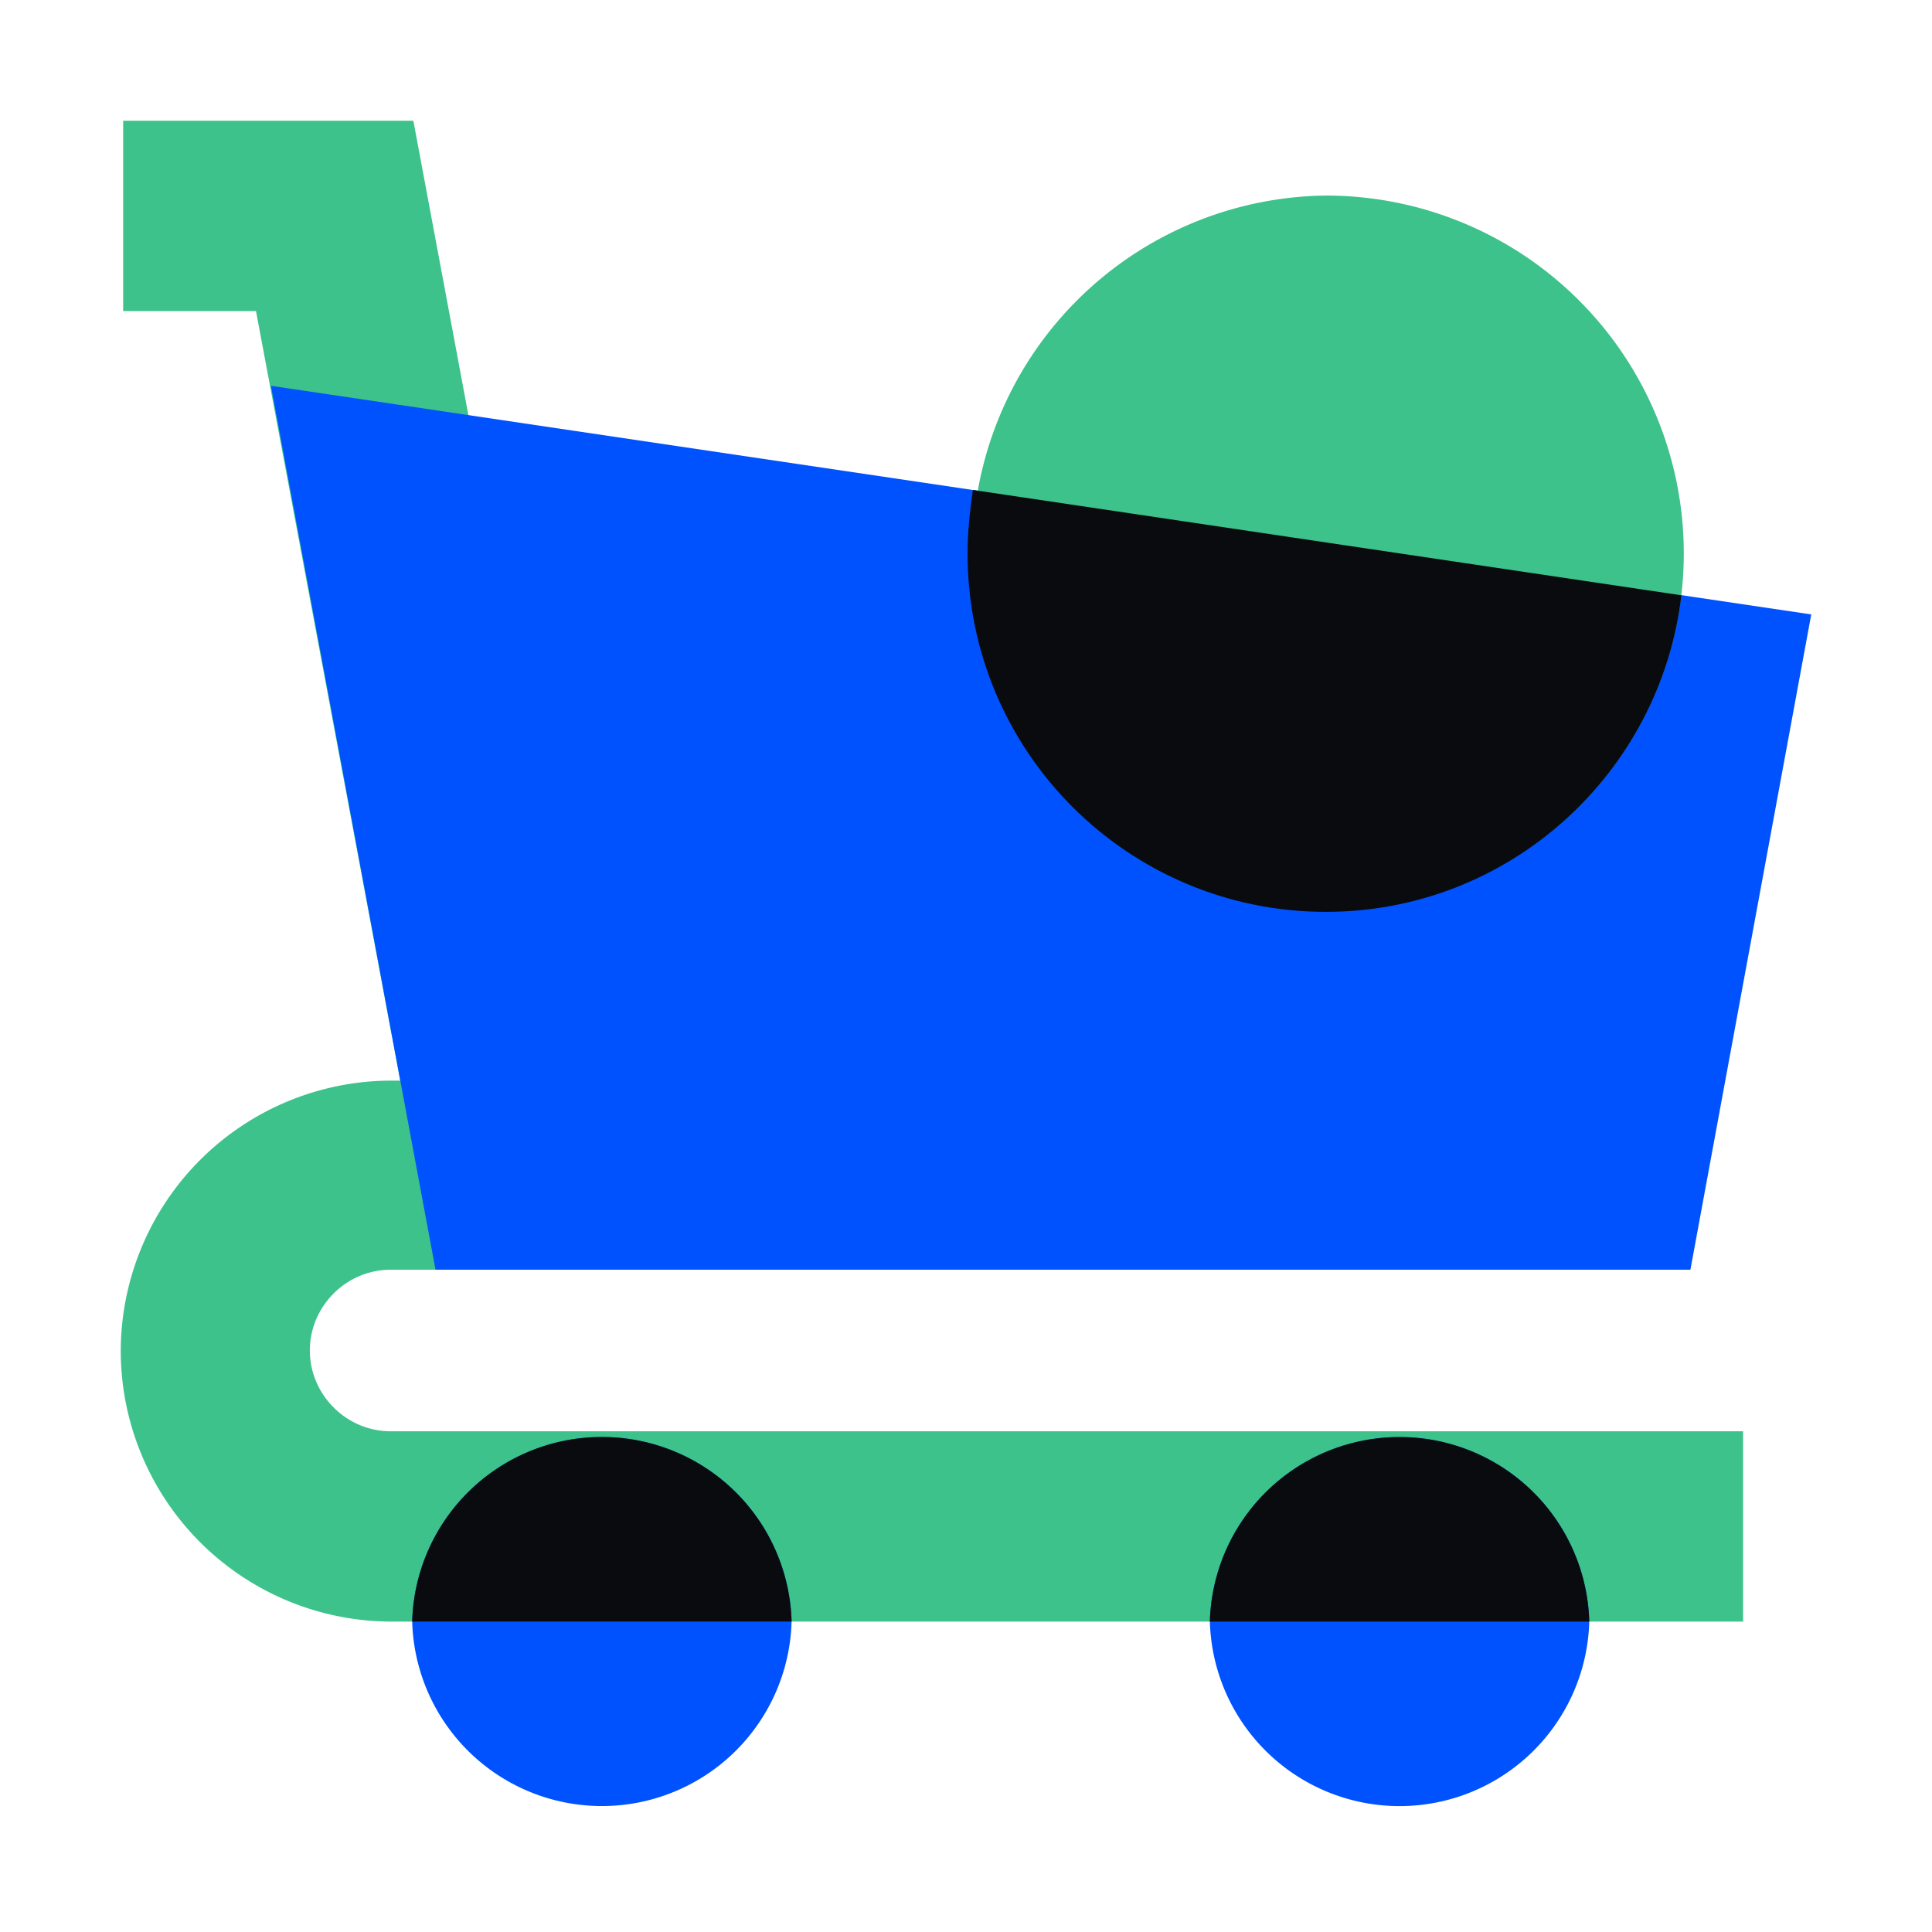
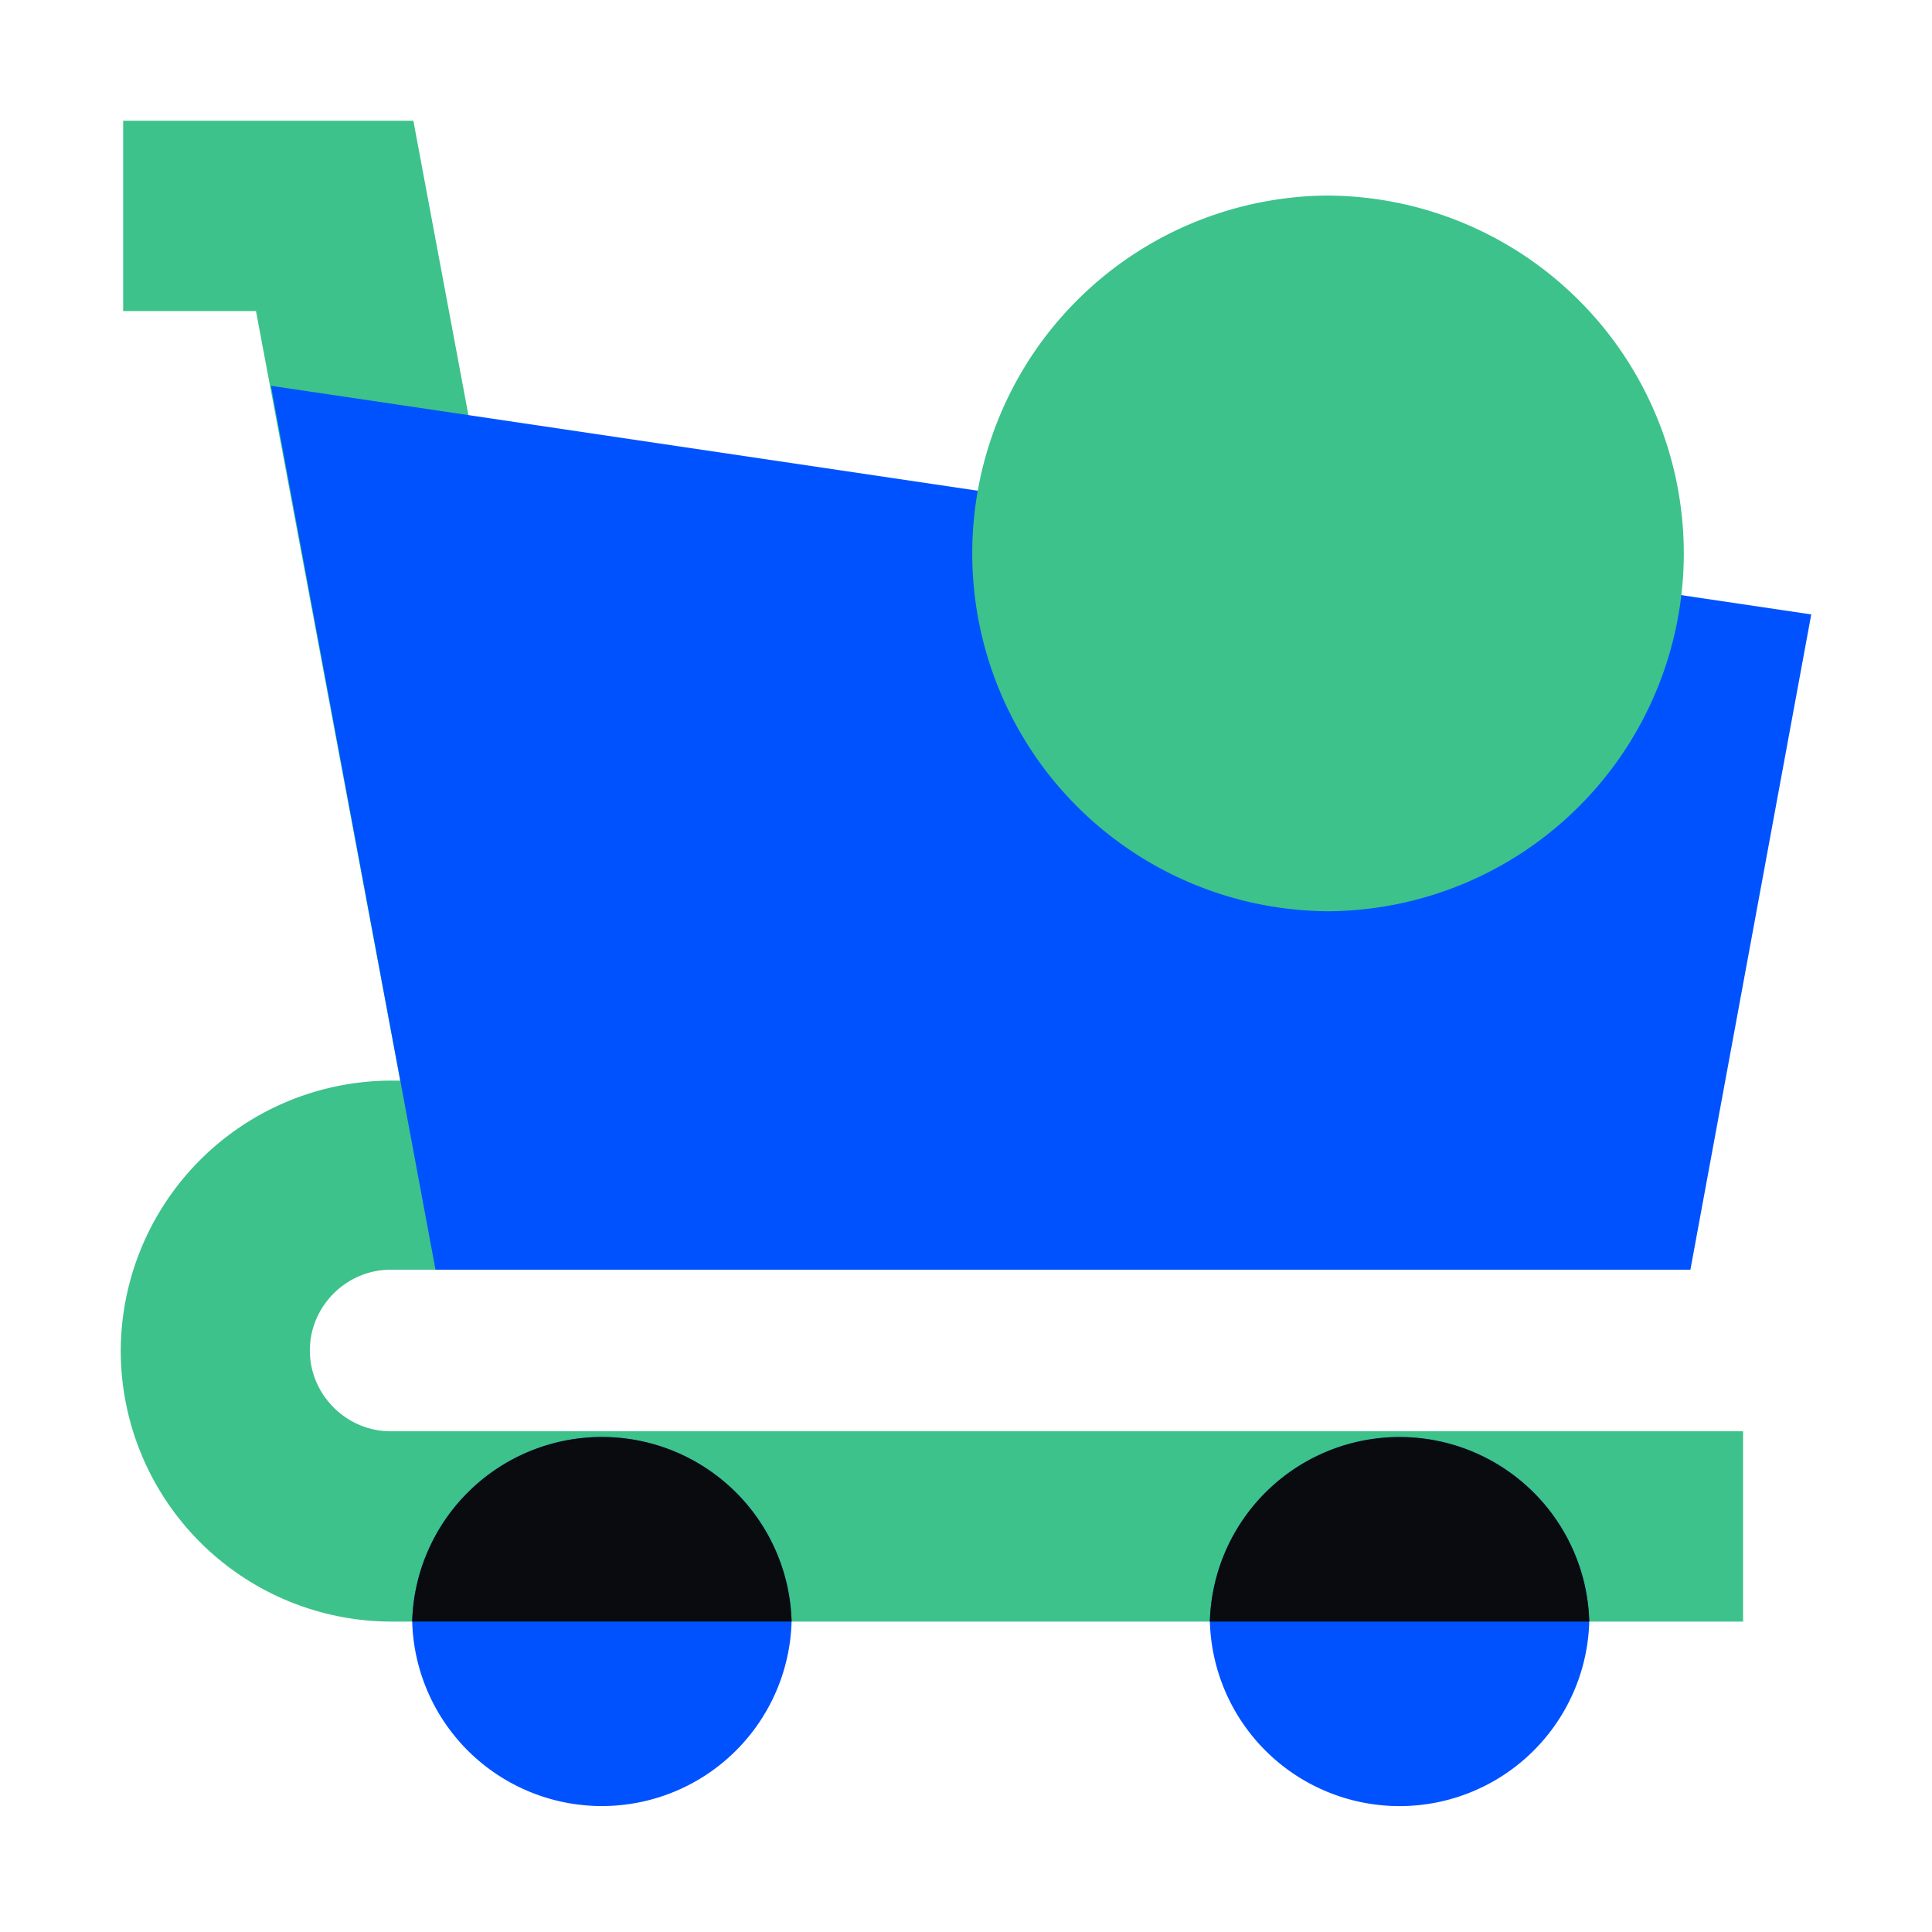
<svg xmlns="http://www.w3.org/2000/svg" fill="none" viewBox="0 0 40 40">
  <path fill="#3CC28A" d="M36.1 33.573h-28a5.61 5.61 0 0 1-5.6-5.6 5.61 5.61 0 0 1 5.6-5.6h.186L5.3 6.44H2.55V2.5h6.008l4.448 23.788H8.088c-.917 0-1.673.755-1.673 1.672s.756 1.673 1.673 1.673h28v3.927z" />
  <path fill="#0052FF" d="M25.049 33.573a3.929 3.929 0 0 1 7.855 0 3.929 3.929 0 0 1-7.855 0m-16.515-.001a3.929 3.929 0 0 1 7.855 0 3.929 3.929 0 0 1-7.855 0" />
  <path fill="#0A0B0E" d="M8.534 33.572a3.929 3.929 0 0 1 7.855 0m8.66.001a3.929 3.929 0 0 1 7.855 0" />
-   <path fill="#0052FF" d="m5.61 7.988 31.89 4.733-2.502 13.567H9.017z" />
+   <path fill="#0052FF" d="m5.61 7.988 31.89 4.733-2.502 13.567H9.017" />
  <path fill="#3CC28A" d="M27.452 18.867a7.409 7.409 0 1 0 0-14.818 7.409 7.409 0 0 0 0 14.817" />
-   <path fill="#0A0B0E" d="M34.812 12.325c-.434 3.692-3.568 6.554-7.36 6.554-4.1 0-7.42-3.32-7.42-7.421 0-.447.049-.88.11-1.314z" />
</svg>